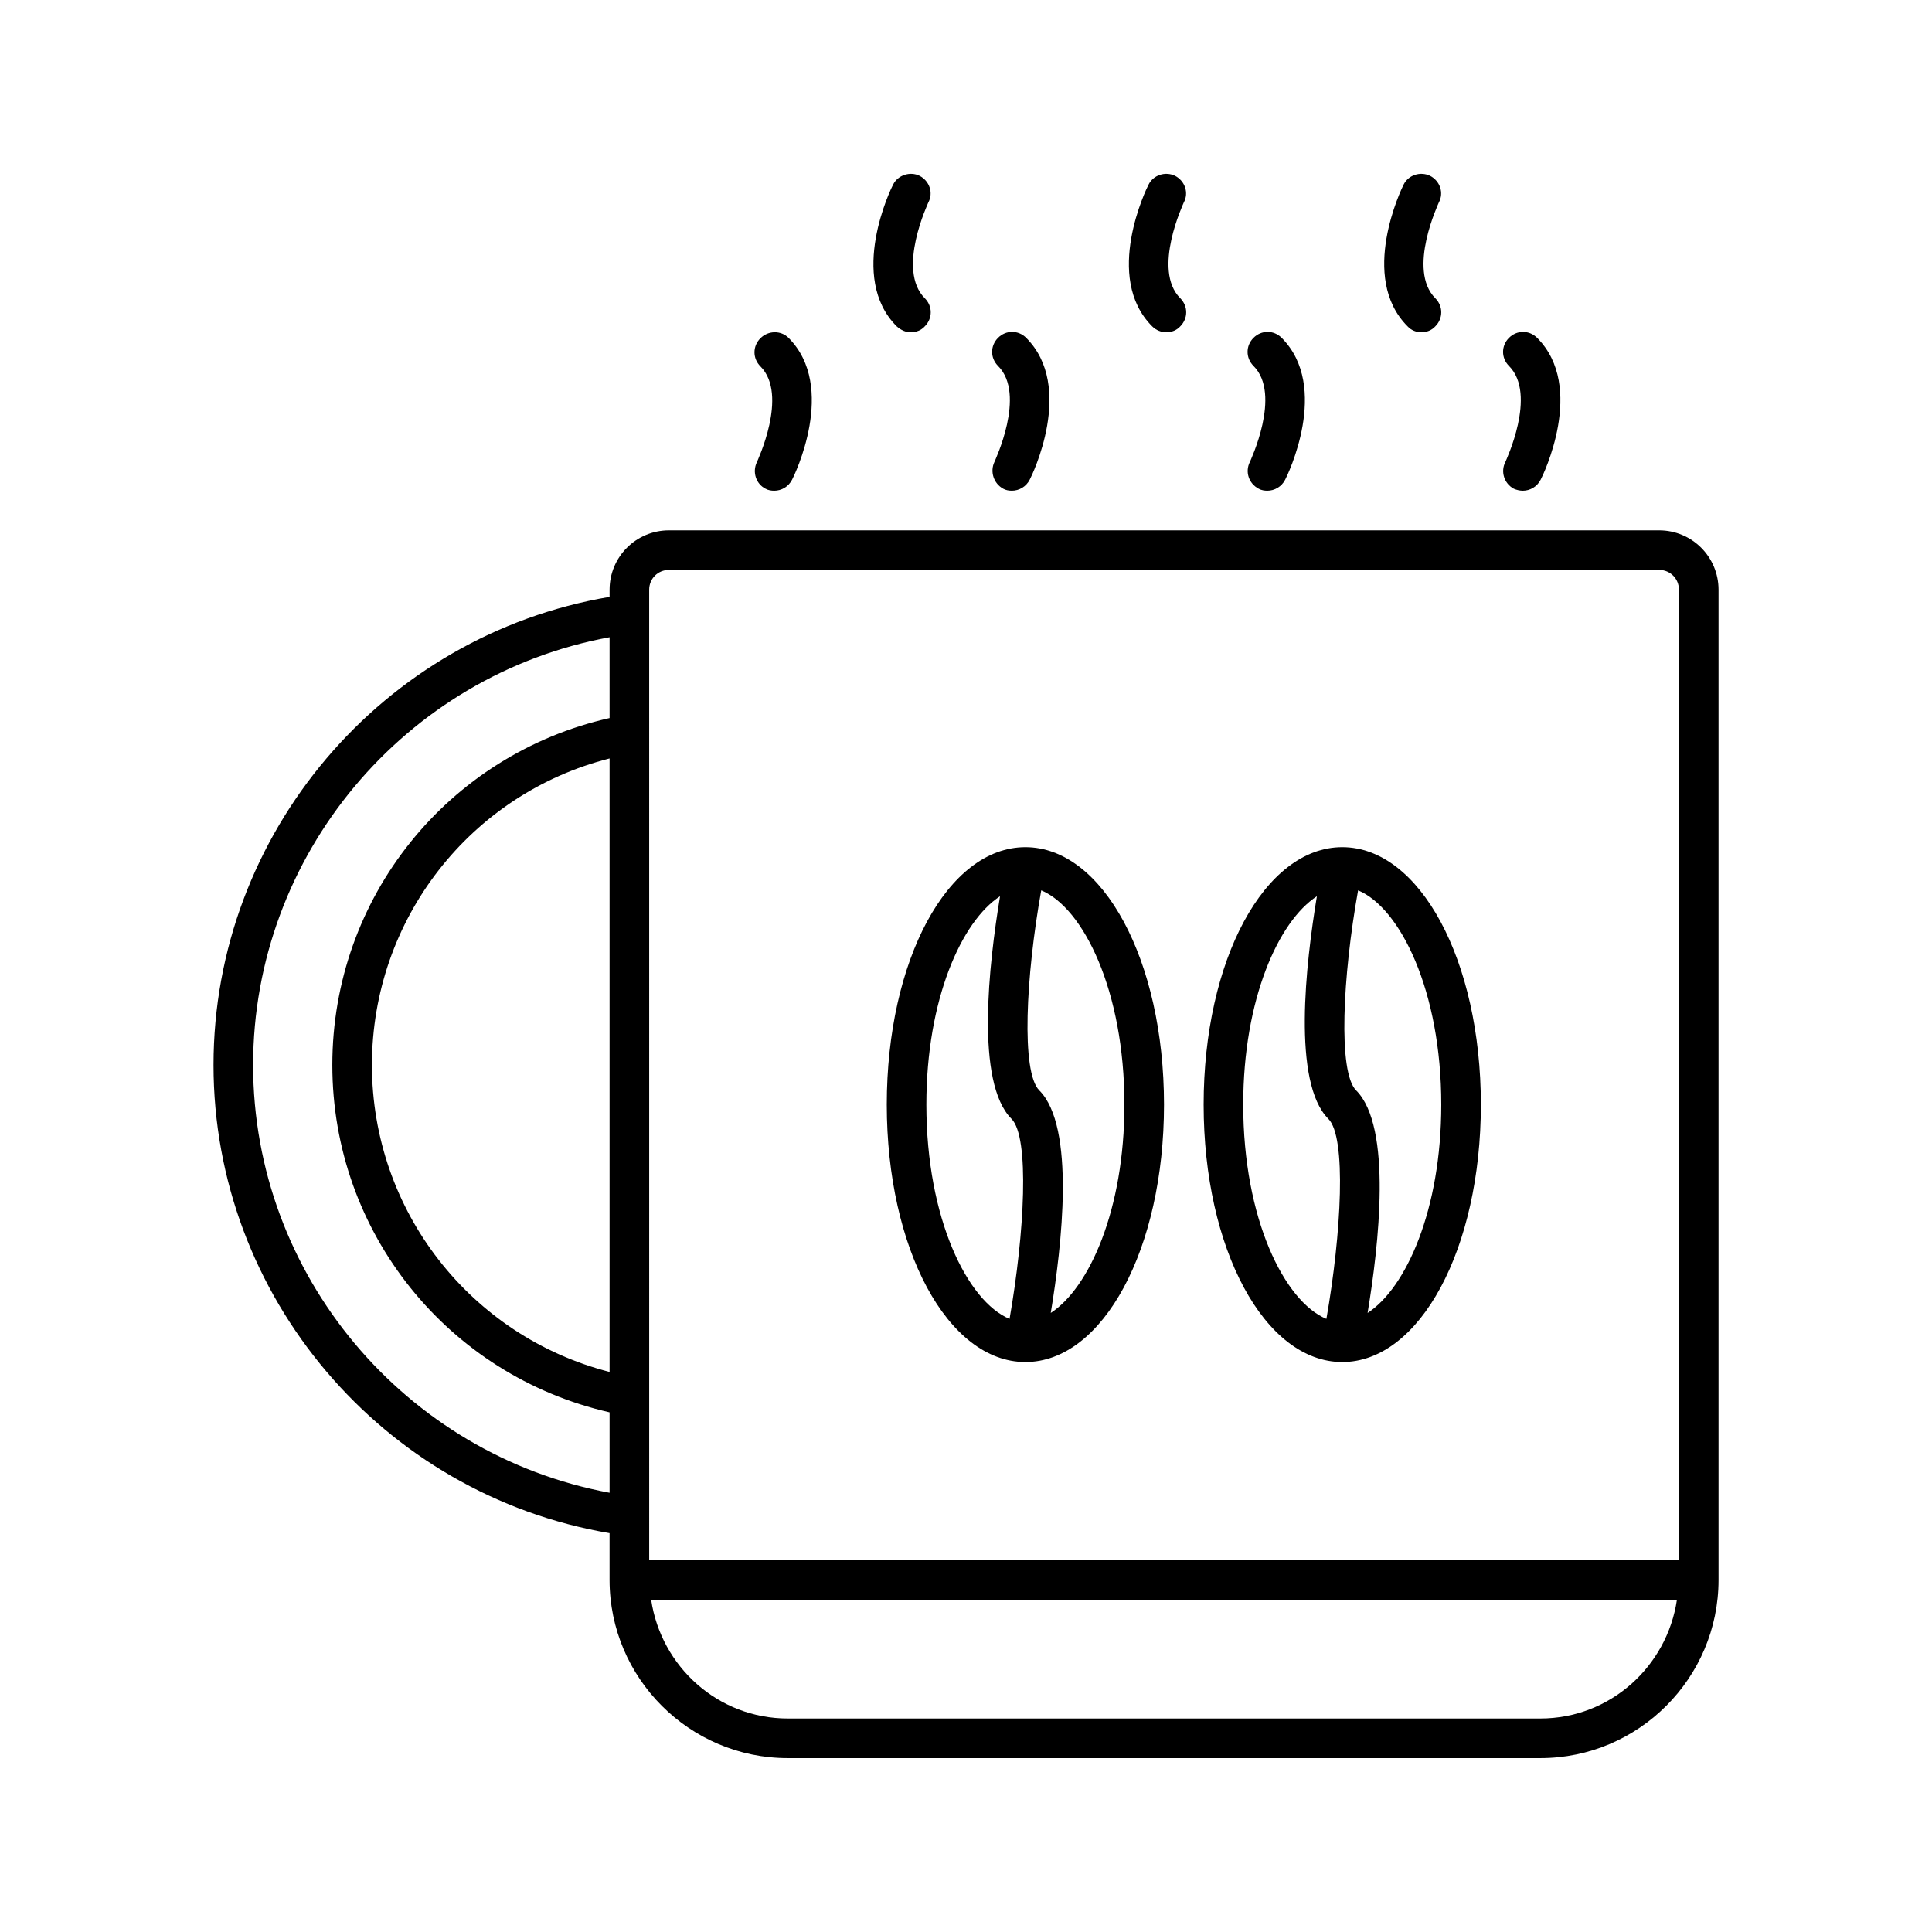
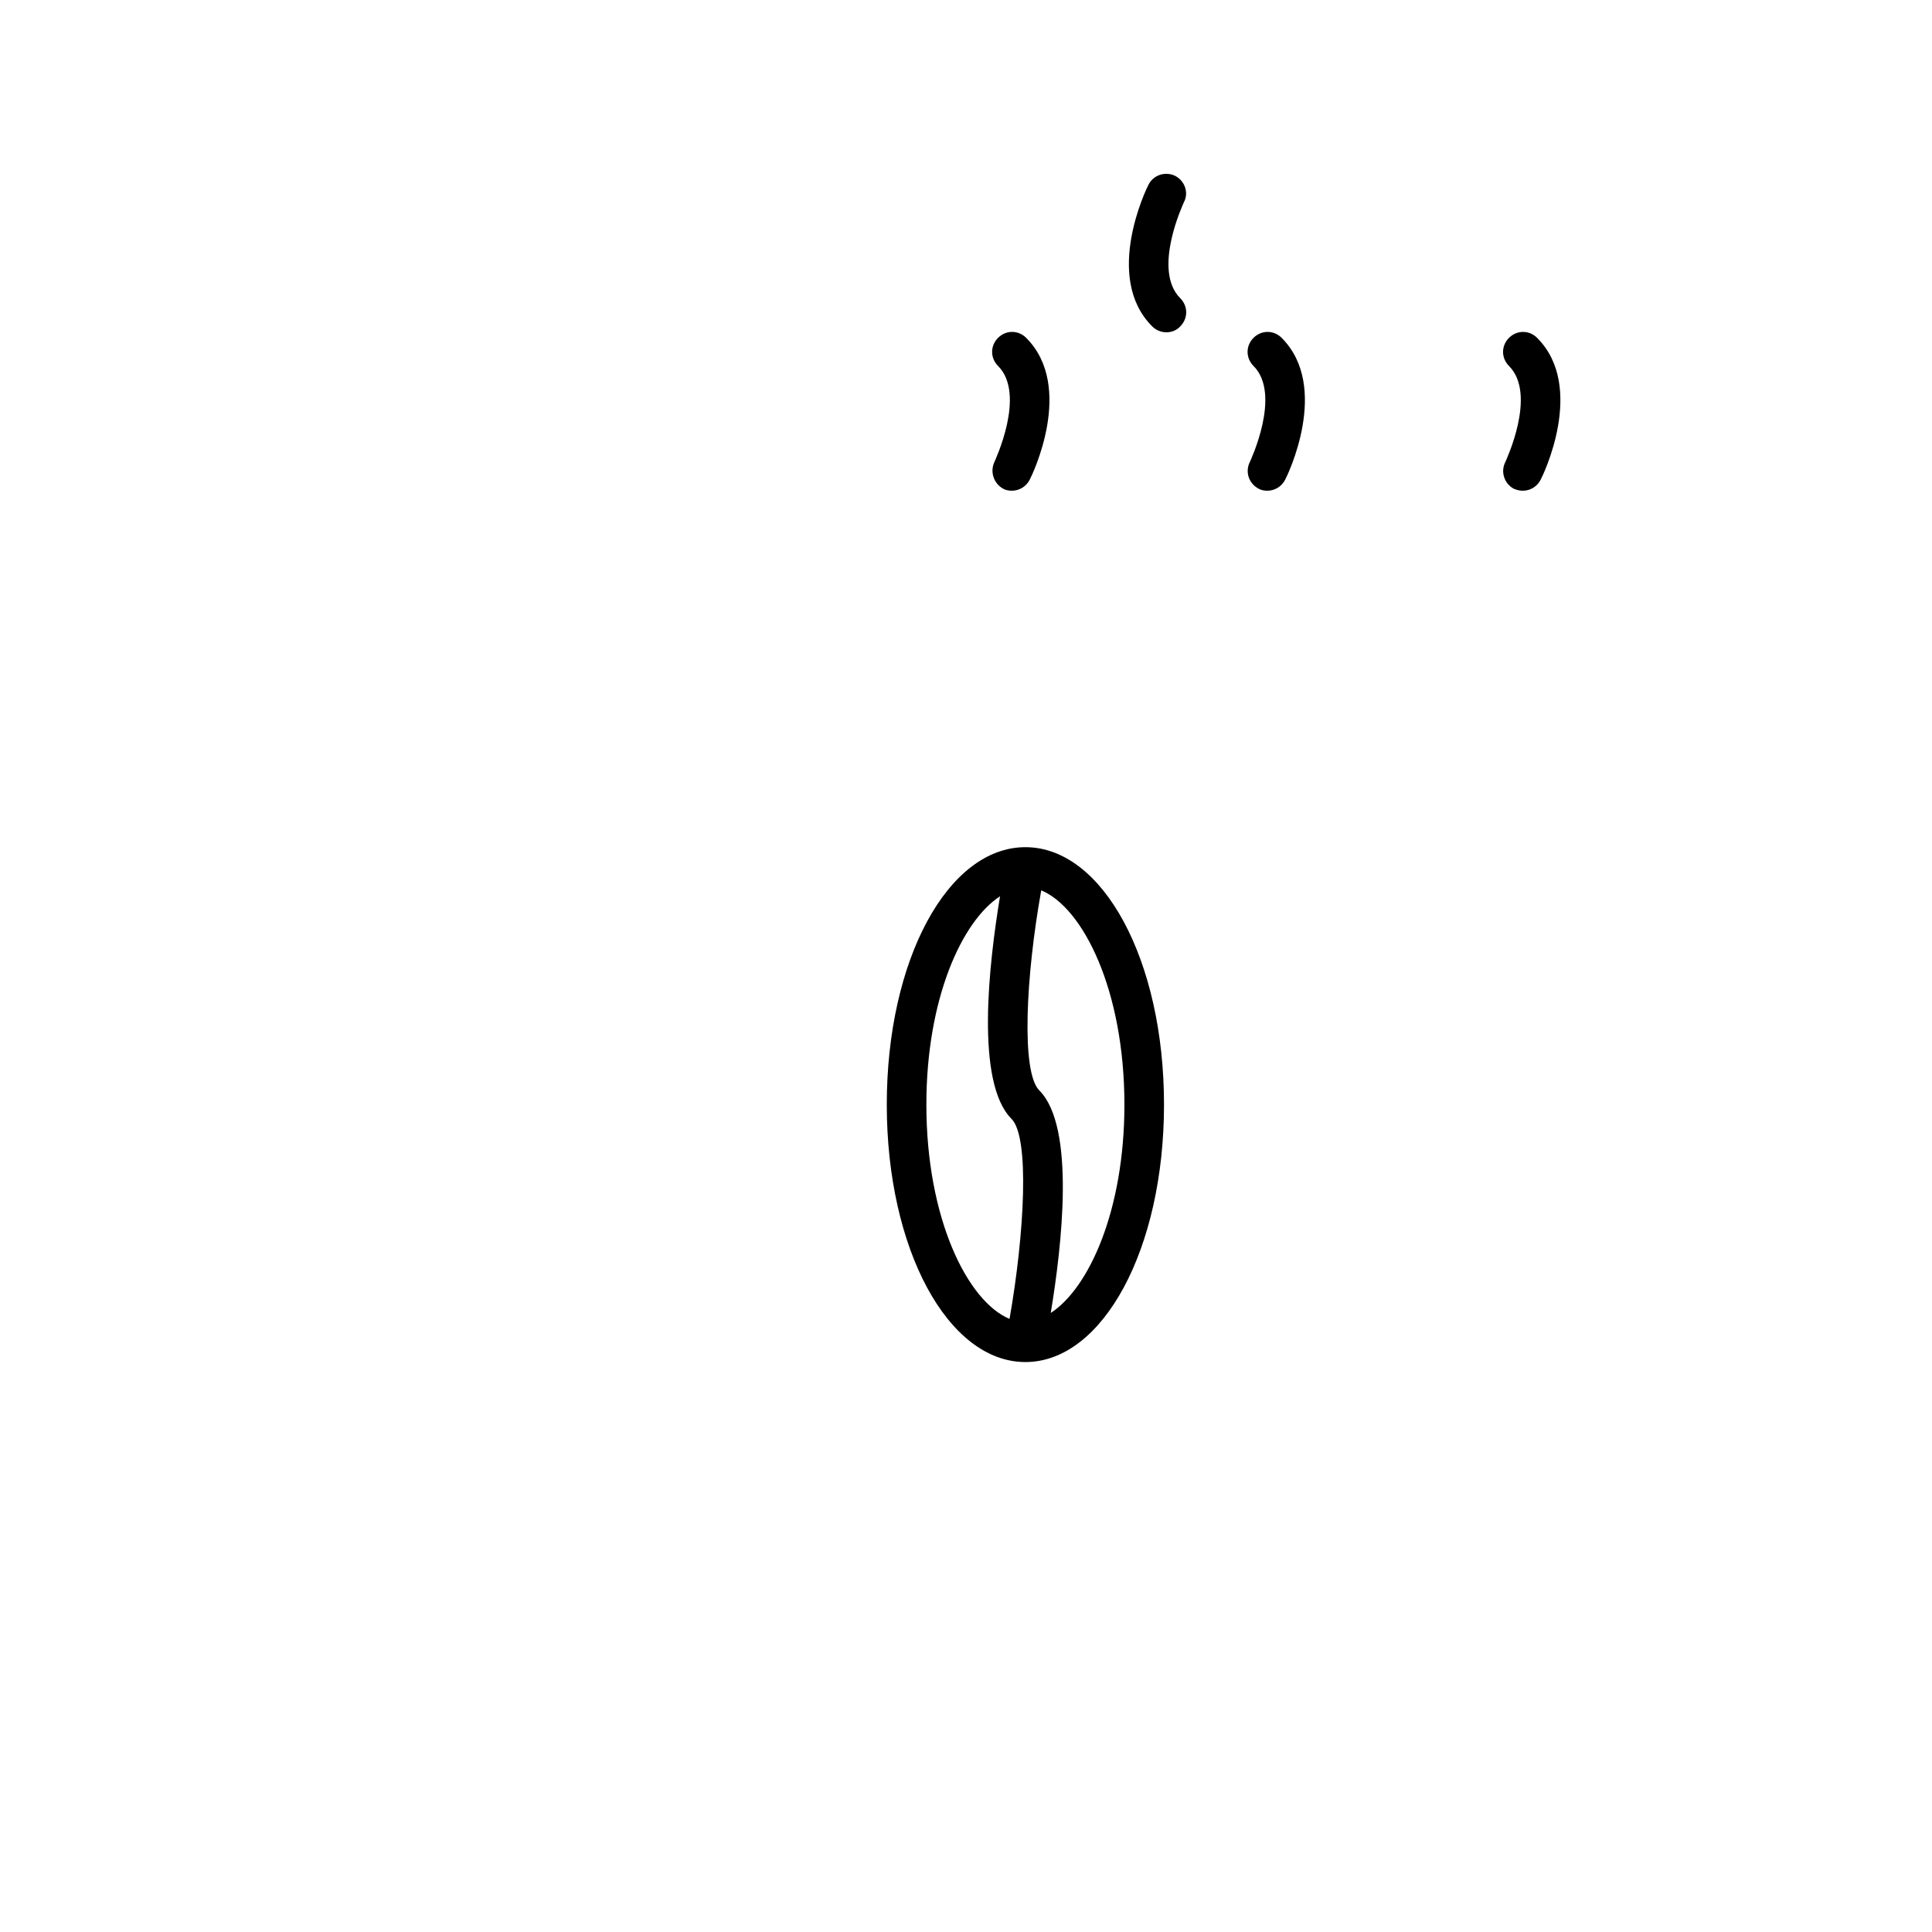
<svg xmlns="http://www.w3.org/2000/svg" fill="#000000" width="800px" height="800px" version="1.1" viewBox="144 144 512 512">
  <g>
-     <path d="m305.54 550.3v12.387c0 26.031 21.203 47.23 47.23 47.23h199.43c26.031 0 47.23-21.203 47.23-47.23v-262.4c0-8.711-7.031-15.742-15.742-15.742h-262.4c-8.711 0-15.742 7.031-15.742 15.742v1.891c-60.145 10.18-104.96 62.66-104.96 124.06 0 61.402 44.816 113.88 104.96 124.06zm246.66 49.121h-199.43c-18.473 0-33.586-13.75-36.211-31.488h271.85c-2.625 17.738-17.738 31.488-36.211 31.488zm-236.16-299.14c0-2.938 2.309-5.246 5.246-5.246h262.4c2.938 0 5.246 2.309 5.246 5.246v257.15h-272.89zm-10.496 207.3c-36.84-9.445-62.977-42.719-62.977-81.344s26.137-71.898 62.977-81.238zm0-194.7v21.41c-42.824 9.656-73.473 47.547-73.473 91.945 0 44.398 30.648 82.289 73.473 92.051v21.309c-54.266-10.078-94.465-57.727-94.465-113.36 0-55.633 40.199-103.39 94.465-113.36z" />
    <path d="m409.86 273.52c0.734 0.418 1.574 0.523 2.309 0.523 1.891 0 3.777-1.051 4.723-2.938 0.523-0.945 12.07-24.562-0.945-37.574-2.098-2.098-5.352-2.098-7.453 0-2.098 2.098-2.098 5.352 0 7.453 7.559 7.559-0.945 25.297-0.945 25.402-1.254 2.621-0.203 5.769 2.312 7.133z" />
-     <path d="m345.52 233.64c-2.098 2.098-2.098 5.352 0 7.453 7.559 7.559-0.945 25.297-0.945 25.402-1.258 2.625-0.211 5.773 2.309 7.031 0.734 0.418 1.574 0.523 2.309 0.523 1.891 0 3.777-1.051 4.723-2.938 0.523-0.945 12.07-24.562-0.945-37.574-1.992-1.996-5.348-1.996-7.449 0.102z" />
    <path d="m477.56 273.52c0.734 0.418 1.574 0.523 2.309 0.523 1.891 0 3.777-1.051 4.723-2.938 0.523-0.945 12.07-24.562-0.945-37.574-2.098-2.098-5.352-2.098-7.453 0-2.098 2.098-2.098 5.352 0 7.453 7.559 7.559-0.945 25.297-0.945 25.402-1.359 2.621-0.309 5.769 2.312 7.133z" />
    <path d="m545.16 273.52c0.734 0.316 1.574 0.527 2.414 0.527 1.891 0 3.777-1.051 4.723-2.938 0.523-0.945 12.07-24.562-0.945-37.574-2.098-2.098-5.352-2.098-7.453 0-2.098 2.098-2.098 5.352 0 7.453 7.559 7.559-0.945 25.297-0.945 25.402-1.363 2.617-0.312 5.766 2.207 7.129z" />
-     <path d="m523.01 190.6c-2.625-1.258-5.773-0.211-7.031 2.309-0.527 1.051-11.965 24.562 1.047 37.578 0.945 1.051 2.312 1.574 3.676 1.574s2.731-0.523 3.672-1.574c2.098-2.098 2.098-5.352 0-7.453-7.559-7.559 0.945-25.297 0.945-25.402 1.367-2.516 0.316-5.664-2.309-7.031z" />
    <path d="m455.42 190.6c-2.625-1.258-5.773-0.211-7.031 2.309-0.523 0.945-12.07 24.562 0.945 37.574 1.047 1.055 2.41 1.578 3.777 1.578 1.363 0 2.731-0.523 3.672-1.574 2.098-2.098 2.098-5.352 0-7.453-7.559-7.559 0.945-25.297 0.945-25.402 1.363-2.516 0.316-5.664-2.309-7.031z" />
-     <path d="m387.72 190.6c-2.519-1.258-5.773-0.211-7.031 2.309-0.523 0.945-12.07 24.562 0.945 37.574 1.152 1.055 2.41 1.578 3.777 1.578 1.363 0 2.731-0.523 3.672-1.574 2.098-2.098 2.098-5.352 0-7.453-7.559-7.559 0.945-25.297 0.945-25.402 1.363-2.516 0.316-5.664-2.309-7.031z" />
    <path d="m415.74 368.51c-20.57 0-36.734 29.914-36.734 68.223 0 38.207 16.164 68.223 36.734 68.223 20.57 0 36.734-30.02 36.734-68.223 0.004-38.207-16.16-68.223-36.734-68.223zm-4.199 125.01c-11.125-4.617-22.043-26.555-22.043-56.785 0-27.918 9.34-48.598 19.523-55.211-2.938 17.738-6.613 49.332 3.043 58.988 4.832 4.828 3.465 30.23-0.523 53.008zm10.918-1.574c2.938-17.738 6.613-49.332-3.043-58.988-4.828-4.828-3.57-30.23 0.523-53.004 11.125 4.617 22.043 26.555 22.043 56.785 0 27.914-9.344 48.594-19.523 55.207z" />
-     <path d="m499.71 368.51c-20.57 0-36.734 29.914-36.734 68.223 0 38.207 16.164 68.223 36.734 68.223 20.57 0 36.734-30.02 36.734-68.223 0-38.207-16.164-68.223-36.734-68.223zm-4.199 125.01c-11.125-4.617-22.043-26.555-22.043-56.785 0-27.918 9.34-48.598 19.523-55.211-2.938 17.738-6.613 49.332 3.043 58.988 4.832 4.828 3.465 30.23-0.523 53.008zm10.918-1.574c2.938-17.738 6.613-49.332-3.043-58.988-4.828-4.828-3.57-30.23 0.523-53.004 11.125 4.617 22.043 26.555 22.043 56.785-0.004 27.914-9.344 48.594-19.523 55.207z" />
  </g>
</svg>